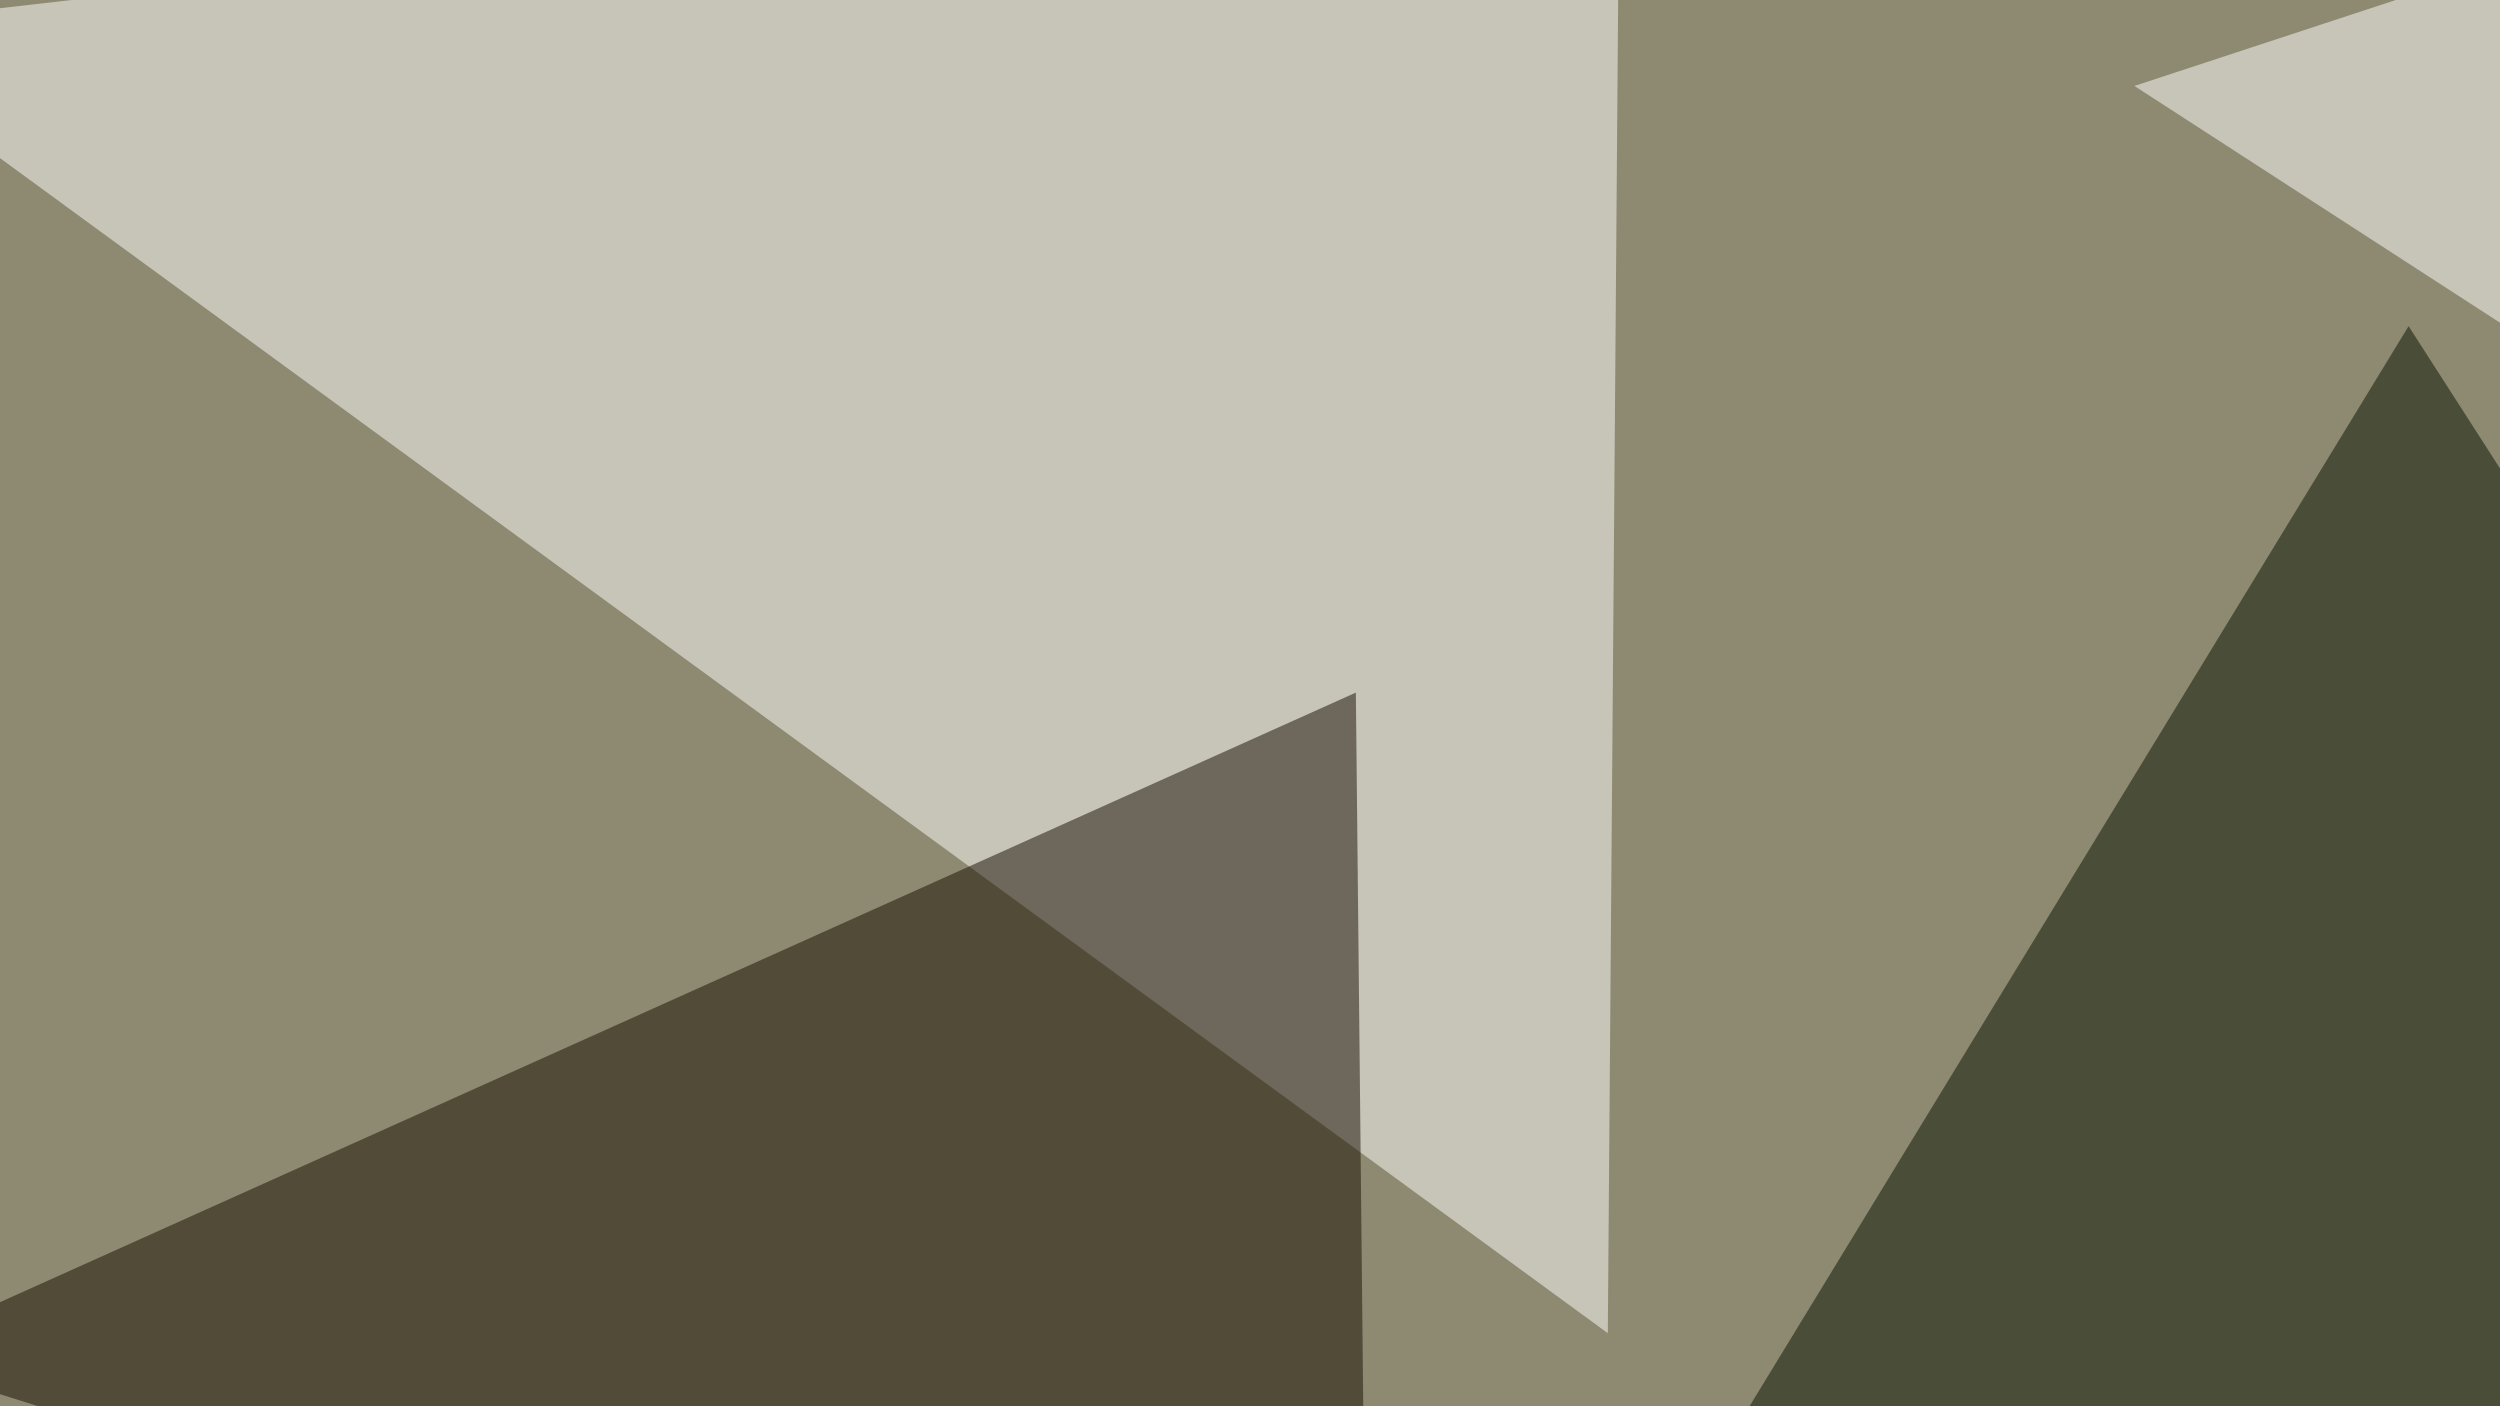
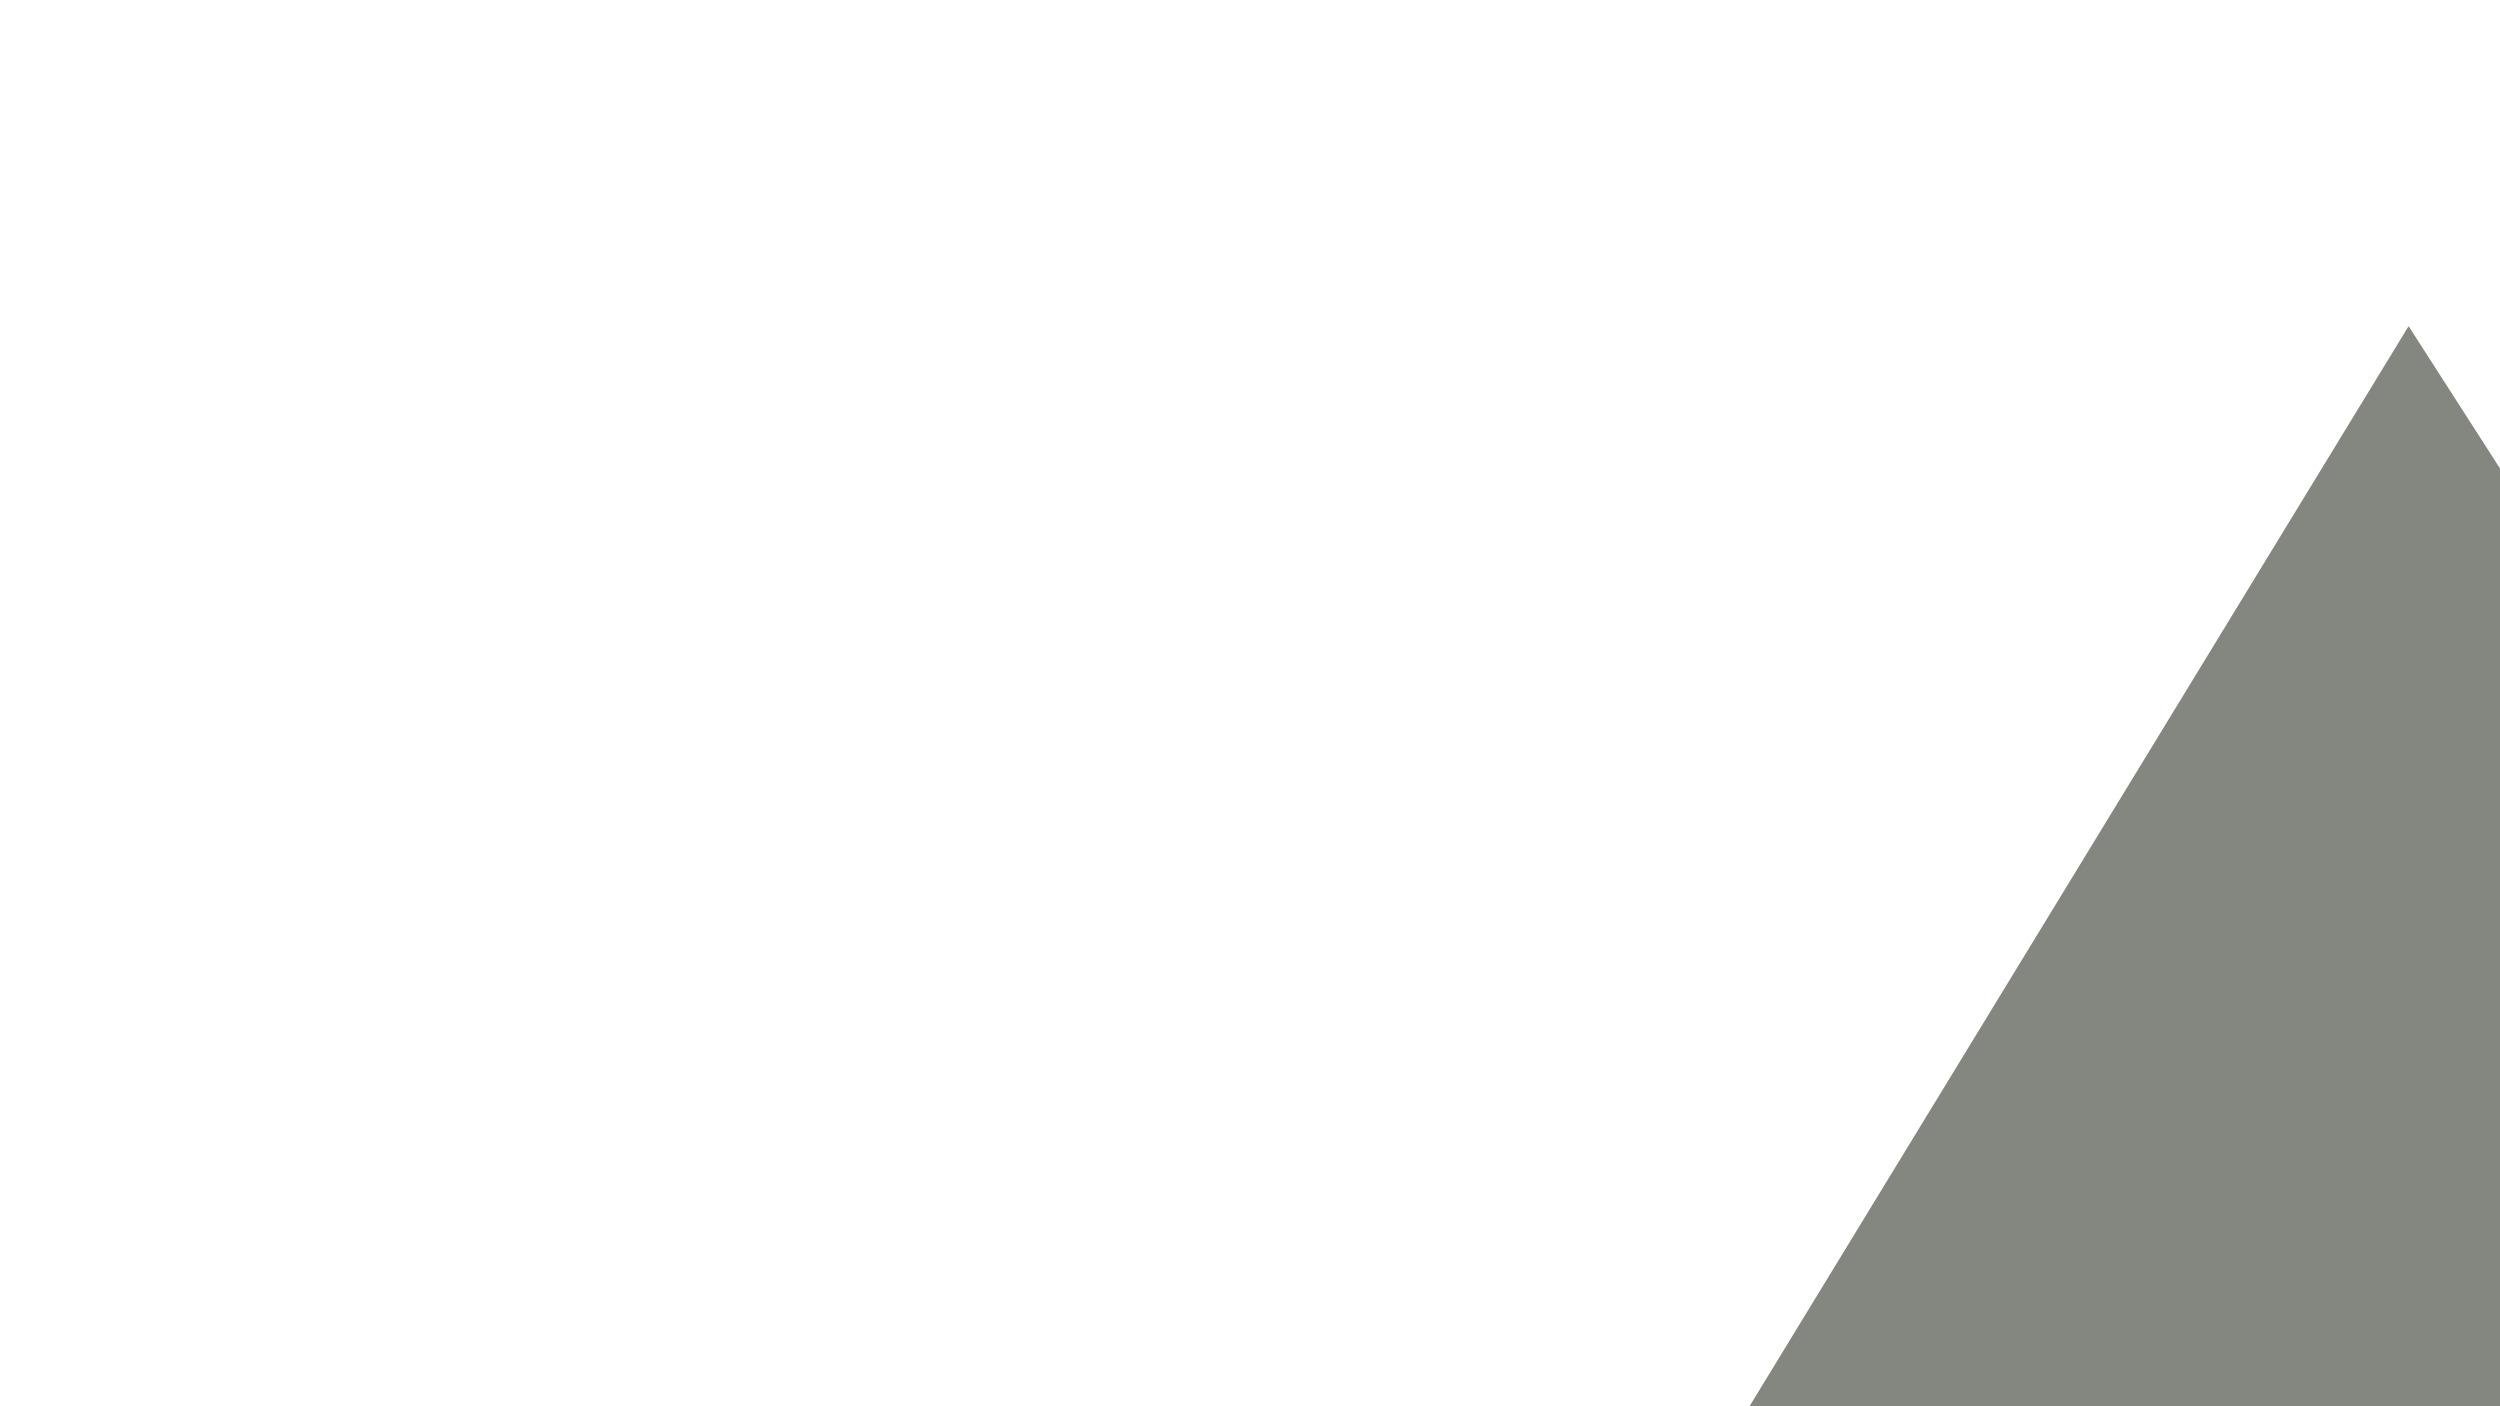
<svg xmlns="http://www.w3.org/2000/svg" width="640" height="360">
  <filter id="a">
    <feGaussianBlur stdDeviation="55" />
  </filter>
-   <rect width="100%" height="100%" fill="#8d8a71" />
  <g filter="url(#a)">
    <g fill-opacity=".5">
-       <path fill="#fff" d="M411.6 341.3l-457-334 460-52.7z" />
+       <path fill="#fff" d="M411.6 341.3l-457-334 460-52.7" />
      <path fill="#091100" d="M795.4 361.8l-413 105.5L616.6 83.5z" />
-       <path fill="#160c00" d="M350.1 467.3l-3-290-377.9 169.9z" />
-       <path fill="#fff" d="M754.4 156.7l-3-202.1-205 67.4z" />
    </g>
  </g>
</svg>